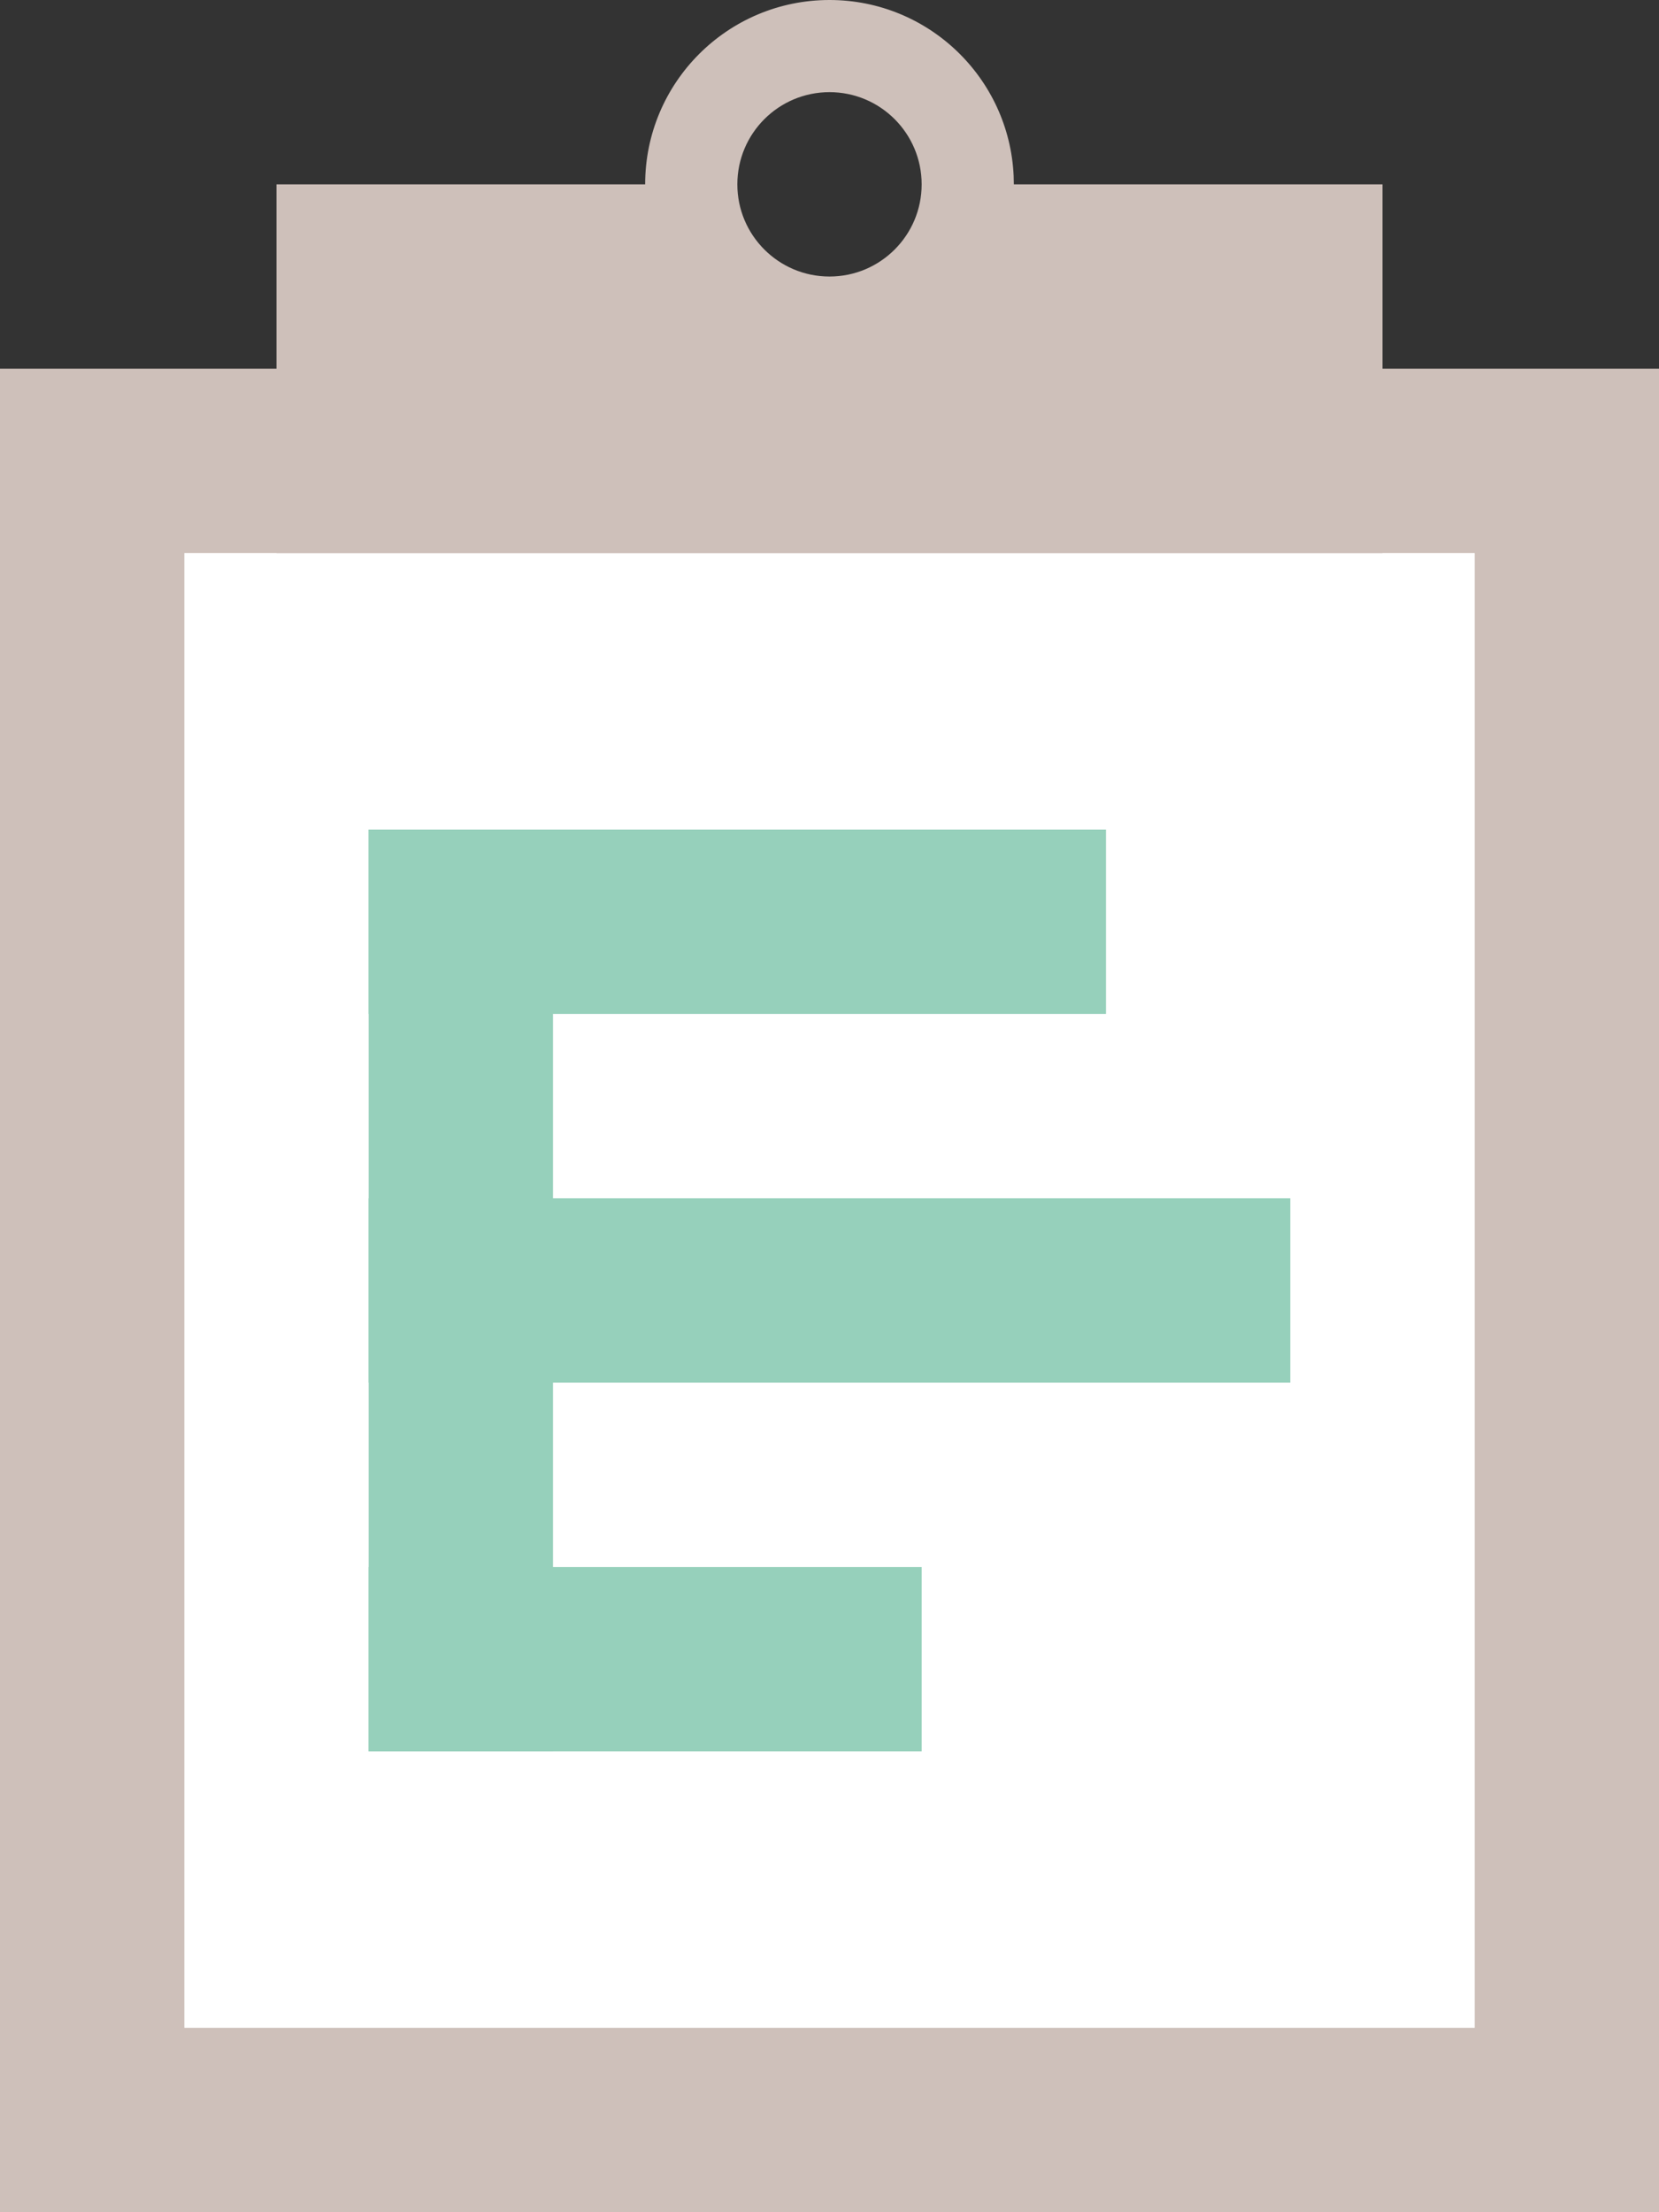
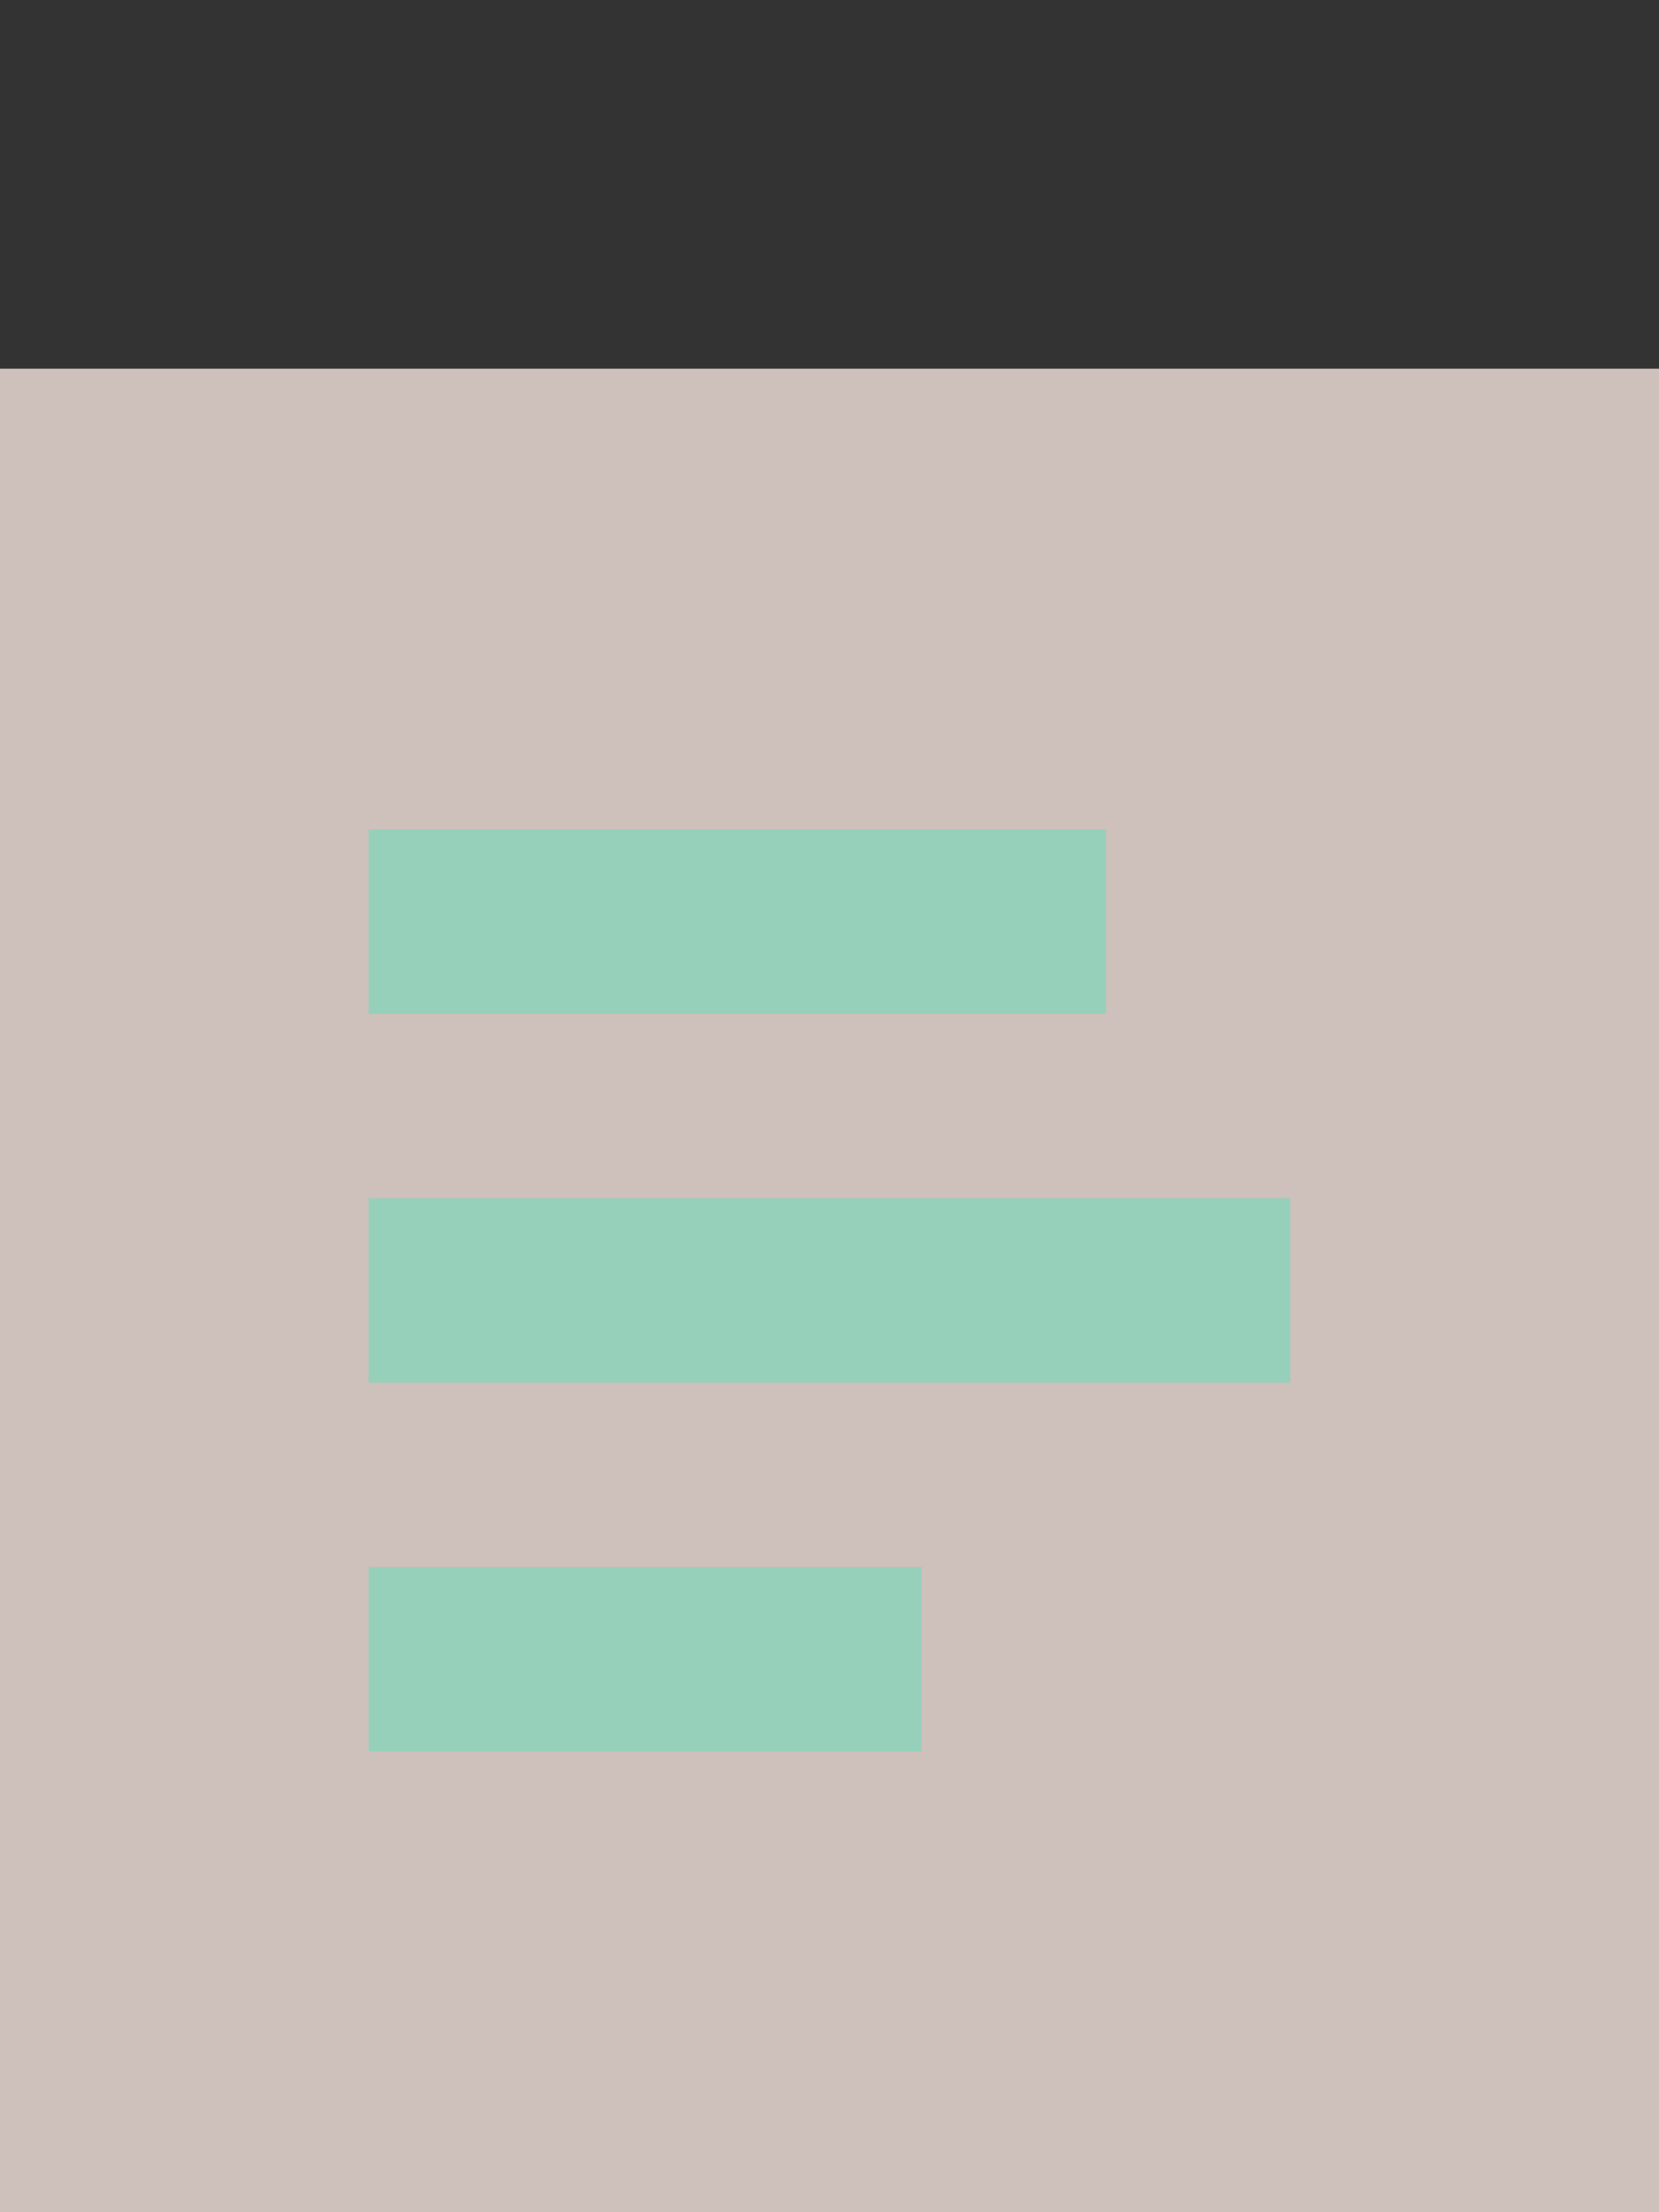
<svg xmlns="http://www.w3.org/2000/svg" width="42px" height="56px" viewBox="0 0 42 56" version="1.1">
  <rect x="0" y="0" width="42" height="56" fill="#333333" stroke="none" />
  <title>Icons/Misdiagnosis Copy</title>
  <desc>Created with Sketch.</desc>
  <g id="Page-1" stroke="none" stroke-width="1" fill="none" fill-rule="evenodd">
    <g id="01-HSDSA-Home-1.0" transform="translate(-151, -2082)">
      <g id="Group-13" transform="translate(0, 1982)">
        <g id="callouts" transform="translate(144, 100)">
          <g id="Callout-1">
            <g id="Icons/Treatment-Opt-Alt">
              <rect id="Rectangle" fill="#CEC0BA" style="mix-blend-mode: multiply;" x="7" y="9.333" width="42" height="46.667" />
-               <rect id="Rectangle-Copy-2" fill="#FFFFFF" x="11.667" y="14" width="32.667" height="37.333" />
              <rect id="Rectangle" fill="#96D0BB" style="mix-blend-mode: multiply;" x="16.333" y="21" width="18.667" height="4.667" />
              <rect id="Rectangle-Copy" fill="#96D0BB" style="mix-blend-mode: multiply;" x="16.333" y="30.333" width="23.333" height="4.667" />
-               <rect id="Rectangle-Copy-4" fill="#96D0BB" style="mix-blend-mode: multiply;" x="16.333" y="21" width="4.667" height="23.333" />
              <rect id="Rectangle-Copy-3" fill="#96D0BB" style="mix-blend-mode: multiply;" x="16.333" y="39.667" width="14" height="4.667" />
-               <path d="M28,0 C30.506,0 32.55,1.975 32.662,4.453 L32.667,4.667 L42,4.667 L42,14 L14,14 L14,4.667 L23.333,4.667 C23.333,2.089 25.423,0 28,0 Z M28,2.333 C26.711,2.333 25.667,3.378 25.667,4.667 C25.667,5.955 26.711,7 28,7 C29.289,7 30.333,5.955 30.333,4.667 C30.333,3.378 29.289,2.333 28,2.333 Z" id="Combined-Shape" fill="#CEC0BA" style="mix-blend-mode: multiply;" />
            </g>
          </g>
        </g>
      </g>
    </g>
  </g>
</svg>